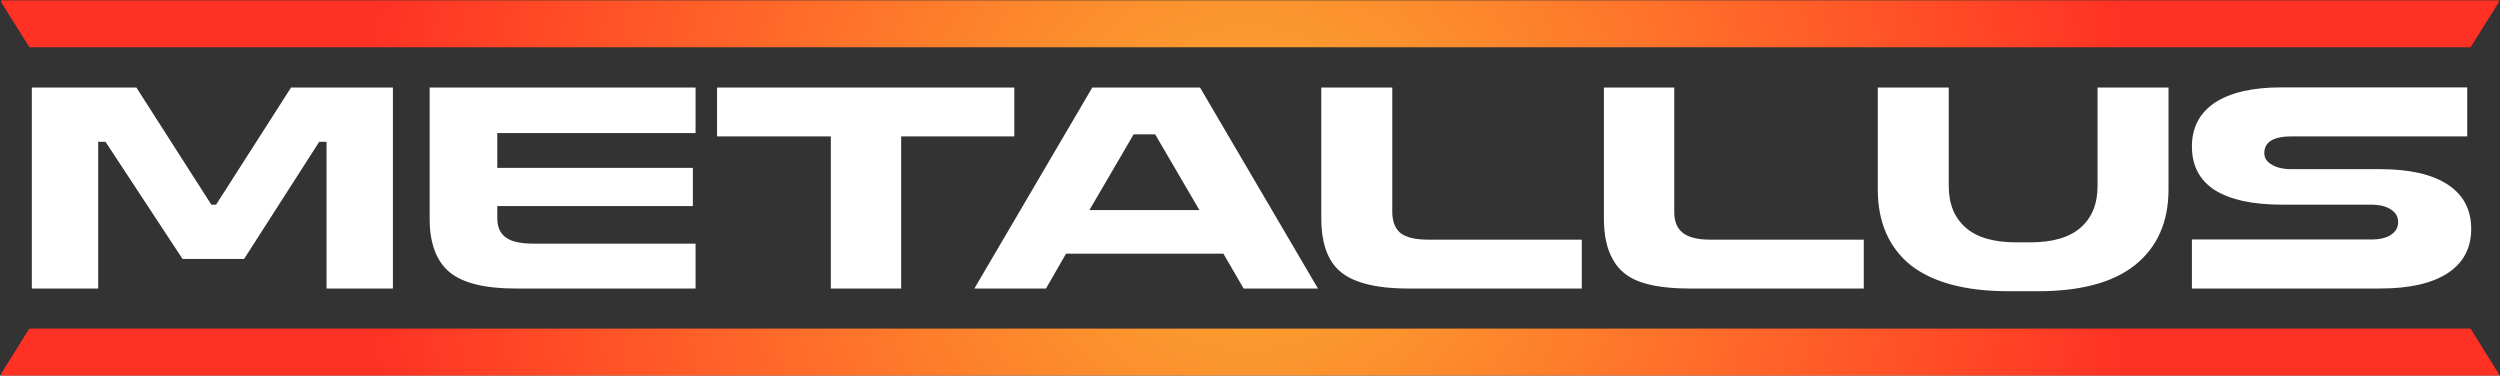
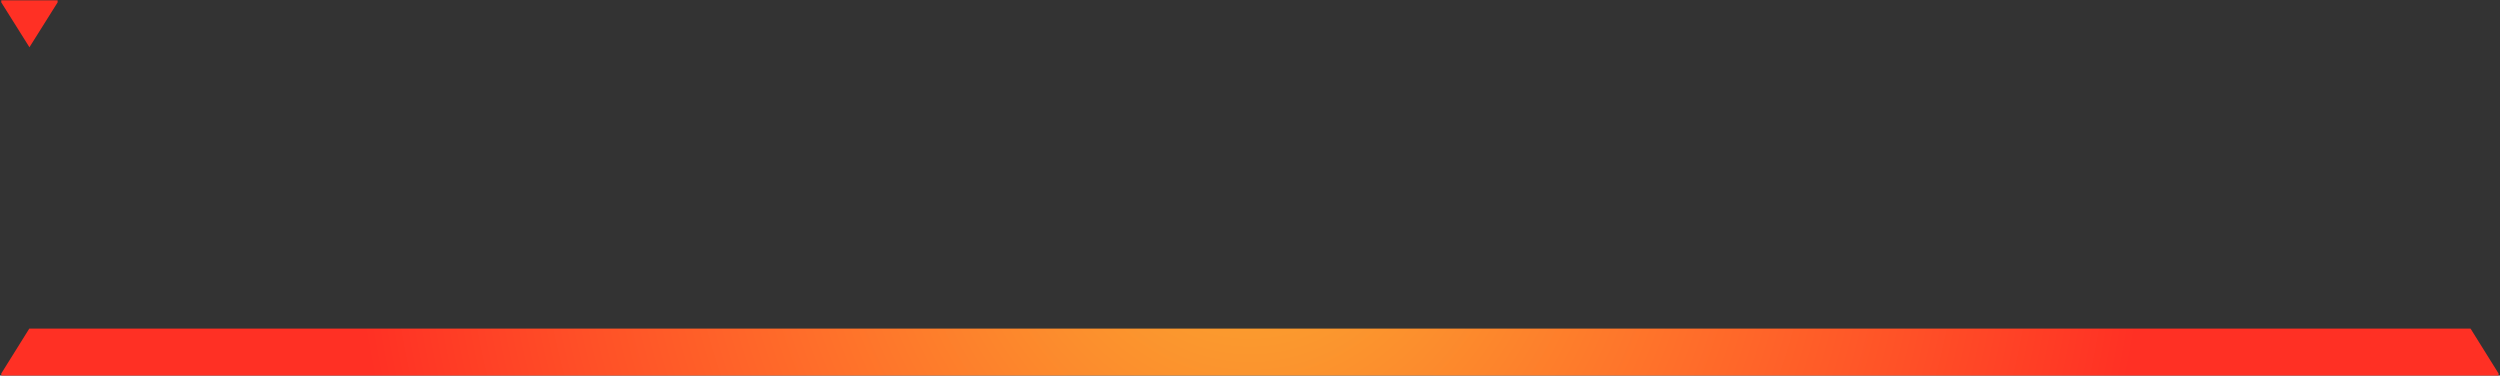
<svg xmlns="http://www.w3.org/2000/svg" version="1.2" viewBox="0 0 1571 236" width="1571" height="236">
  <rect x="0" y="0" width="1571" height="236" fill="#333333" stroke="none" />
  <title>METALLUS-2024-Proxy-Statement-and-2023-Form-10-K-bookmarked-1-pdf-svg</title>
  <defs>
    <clipPath clipPathUnits="userSpaceOnUse" id="cp1">
      <path d="m-3092.08-471.37h5075.52v6593.69h-5075.52z" />
    </clipPath>
    <radialGradient id="g1" cx="0" cy="0" r="1" gradientUnits="userSpaceOnUse" gradientTransform="matrix(561.64,0,0,561.64,785.566,118.131)">
      <stop offset="0" stop-color="#f9ac30" />
      <stop offset=".25" stop-color="#fc8f2d" />
      <stop offset=".5" stop-color="#ff702a" />
      <stop offset=".75" stop-color="#ff5127" />
      <stop offset="1" stop-color="#ff3024" />
    </radialGradient>
  </defs>
  <style>
		.s0 { fill: #ffffff } 
		.s1 { fill: url(#g1) } 
	</style>
  <g id="Clip-Path: Page 1" clip-path="url(#cp1)">
    <g id="Page 1">
-       <path id="Path 2" fill-rule="evenodd" class="s0" d="m1377.4 181.3h118.3q27.7 0 42.5-9.7 14.7-9.7 14.7-27.8 0-18.1-14.7-27.8-14.8-9.7-42.5-9.7h-55.6q-8 0-12.6-2.9-4.6-2.6-4.6-7.2 0-10.5 17.2-10.5h110.3v-30.8h-116.6q-27.4 0-42.1 9.7-14.3 9.7-14.3 27.4 0 18.1 14.3 27.4 14.7 9.2 42.1 9.2h56q8 0 12.6 3 4.6 2.9 4.6 8 0 5-4.6 8-4.2 2.9-12.6 2.9h-112.4zm-197.4-62.3q0 30.7 20.6 47.6 21.1 16.4 61.5 16.4h18.5q40.4 0 61-16.4 21.1-16.9 21.1-47.6v-64h-44.6v61.9q0 16.8-10.6 26.1-10.5 9.3-31.9 9.3h-8.5q-21.4 0-31.9-9.3-10.6-9.3-10.6-26.1v-61.9h-44.6zm-172.1 18.5q0 15.6 5.5 25.3 5.4 10.1 17.2 14.3 11.8 4.2 31.2 4.2h109.4v-30.7h-96.4q-11.8 0-17.2-4.2-5.5-4.2-5.5-13.1v-78.3h-44.2zm-177.6-0.4q0 16 5.5 25.7 5.4 9.7 17.2 13.9 12.2 4.6 31.6 4.6h109.4v-30.7h-96.4q-12.2 0-17.6-4.2-5.1-4.3-5.1-13.5v-77.9h-44.6zm-218 44.2h45l12.6-21.9h98.9l12.7 21.9h46.7l-74.1-126.3h-67.7zm72.3-49.3l27.8-47.6h13.5l27.8 47.6zm-162.5 49.3h44.2v-95.6h71.1v-30.7h-186.8v30.7h71.5zm-252.1-43.8q0 23.2 12.7 33.7 12.6 10.1 41.2 10.1h113.2v-28.2h-101.8q-12.2 0-17.3-3.8-5.5-3.8-5.5-12.2v-7.6h122.9v-24h-122.9v-21.9h124.6v-28.6h-167.1zm-250 43.8h41.7v-92.2h4.6l48.4 73.6h38.7l47.2-73.6h4.6v92.2h41.7v-126.3h-64l-47.1 73.6h-3l-47.1-73.6h-65.7z" />
-       <path id="Path 3" class="s1" d="m0.8 0.2v1.3l17.7 28.2h678.4 855.6l17.7-28.2v-1.3zm696.1 206.3h-678.5l-17.6 28.2v1.3h1569.3v-1.3l-17.6-28.2z" />
+       <path id="Path 3" class="s1" d="m0.8 0.2v1.3l17.7 28.2l17.7-28.2v-1.3zm696.1 206.3h-678.5l-17.6 28.2v1.3h1569.3v-1.3l-17.6-28.2z" />
    </g>
  </g>
</svg>